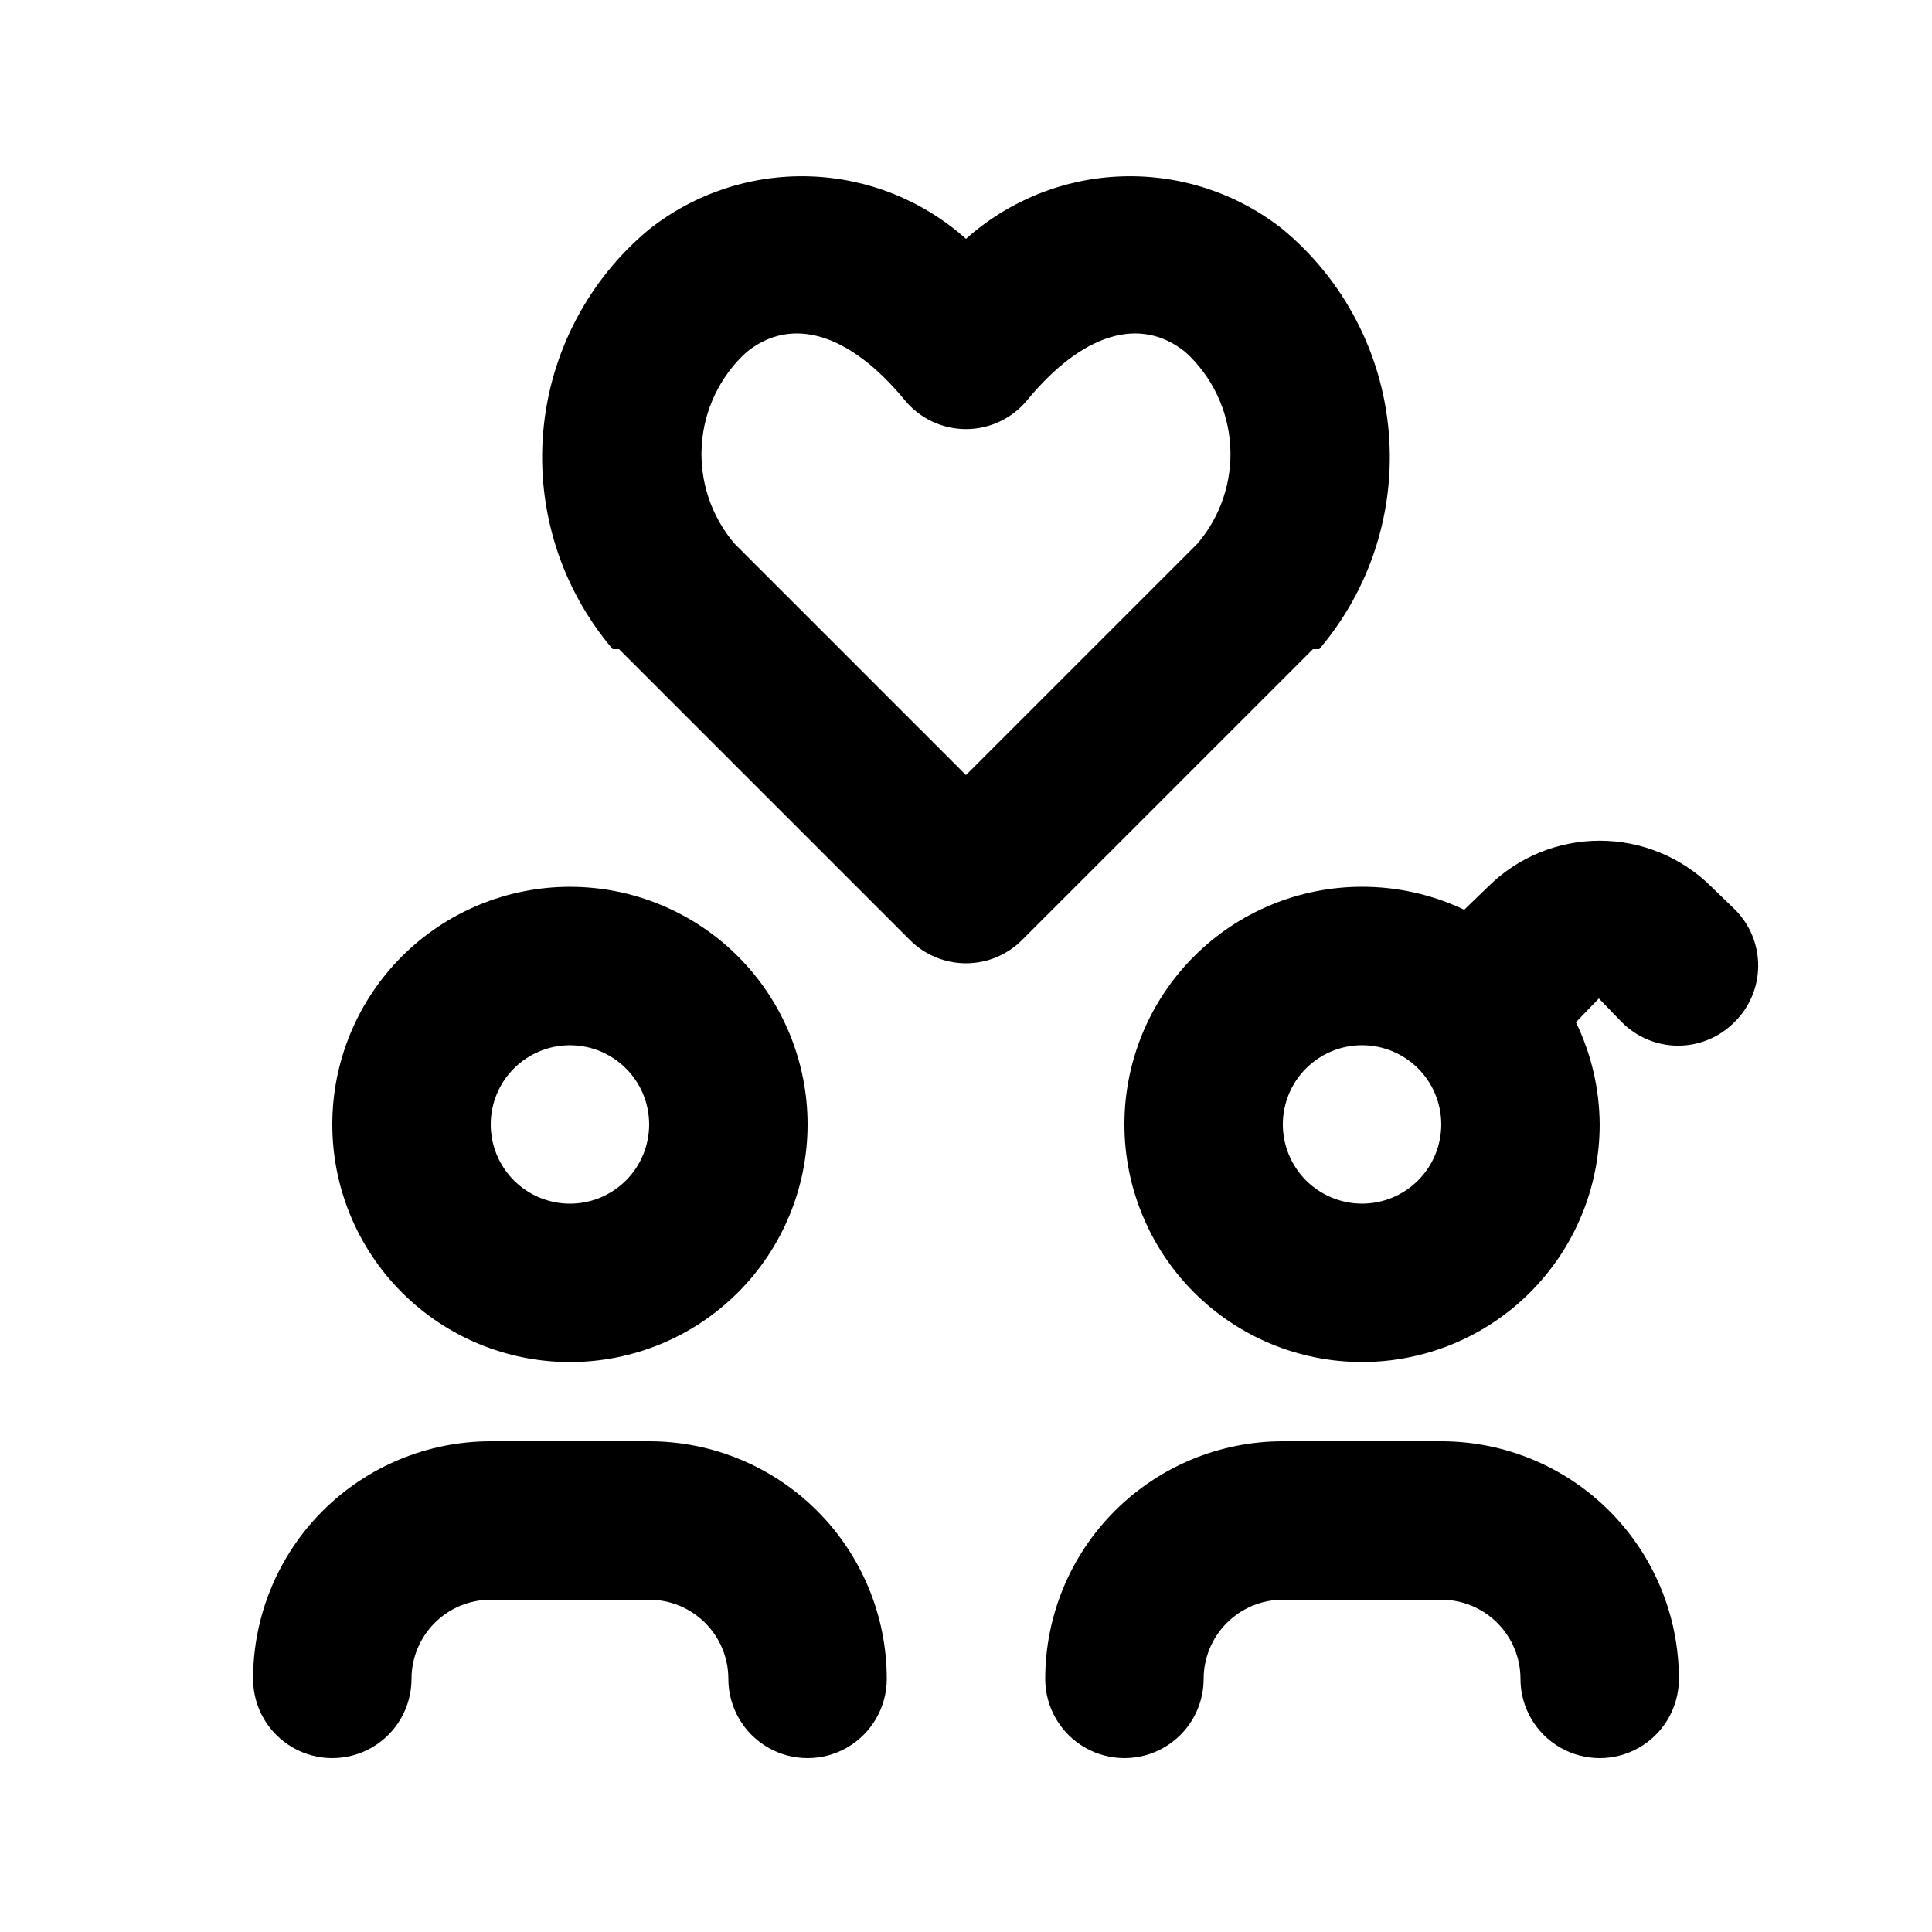
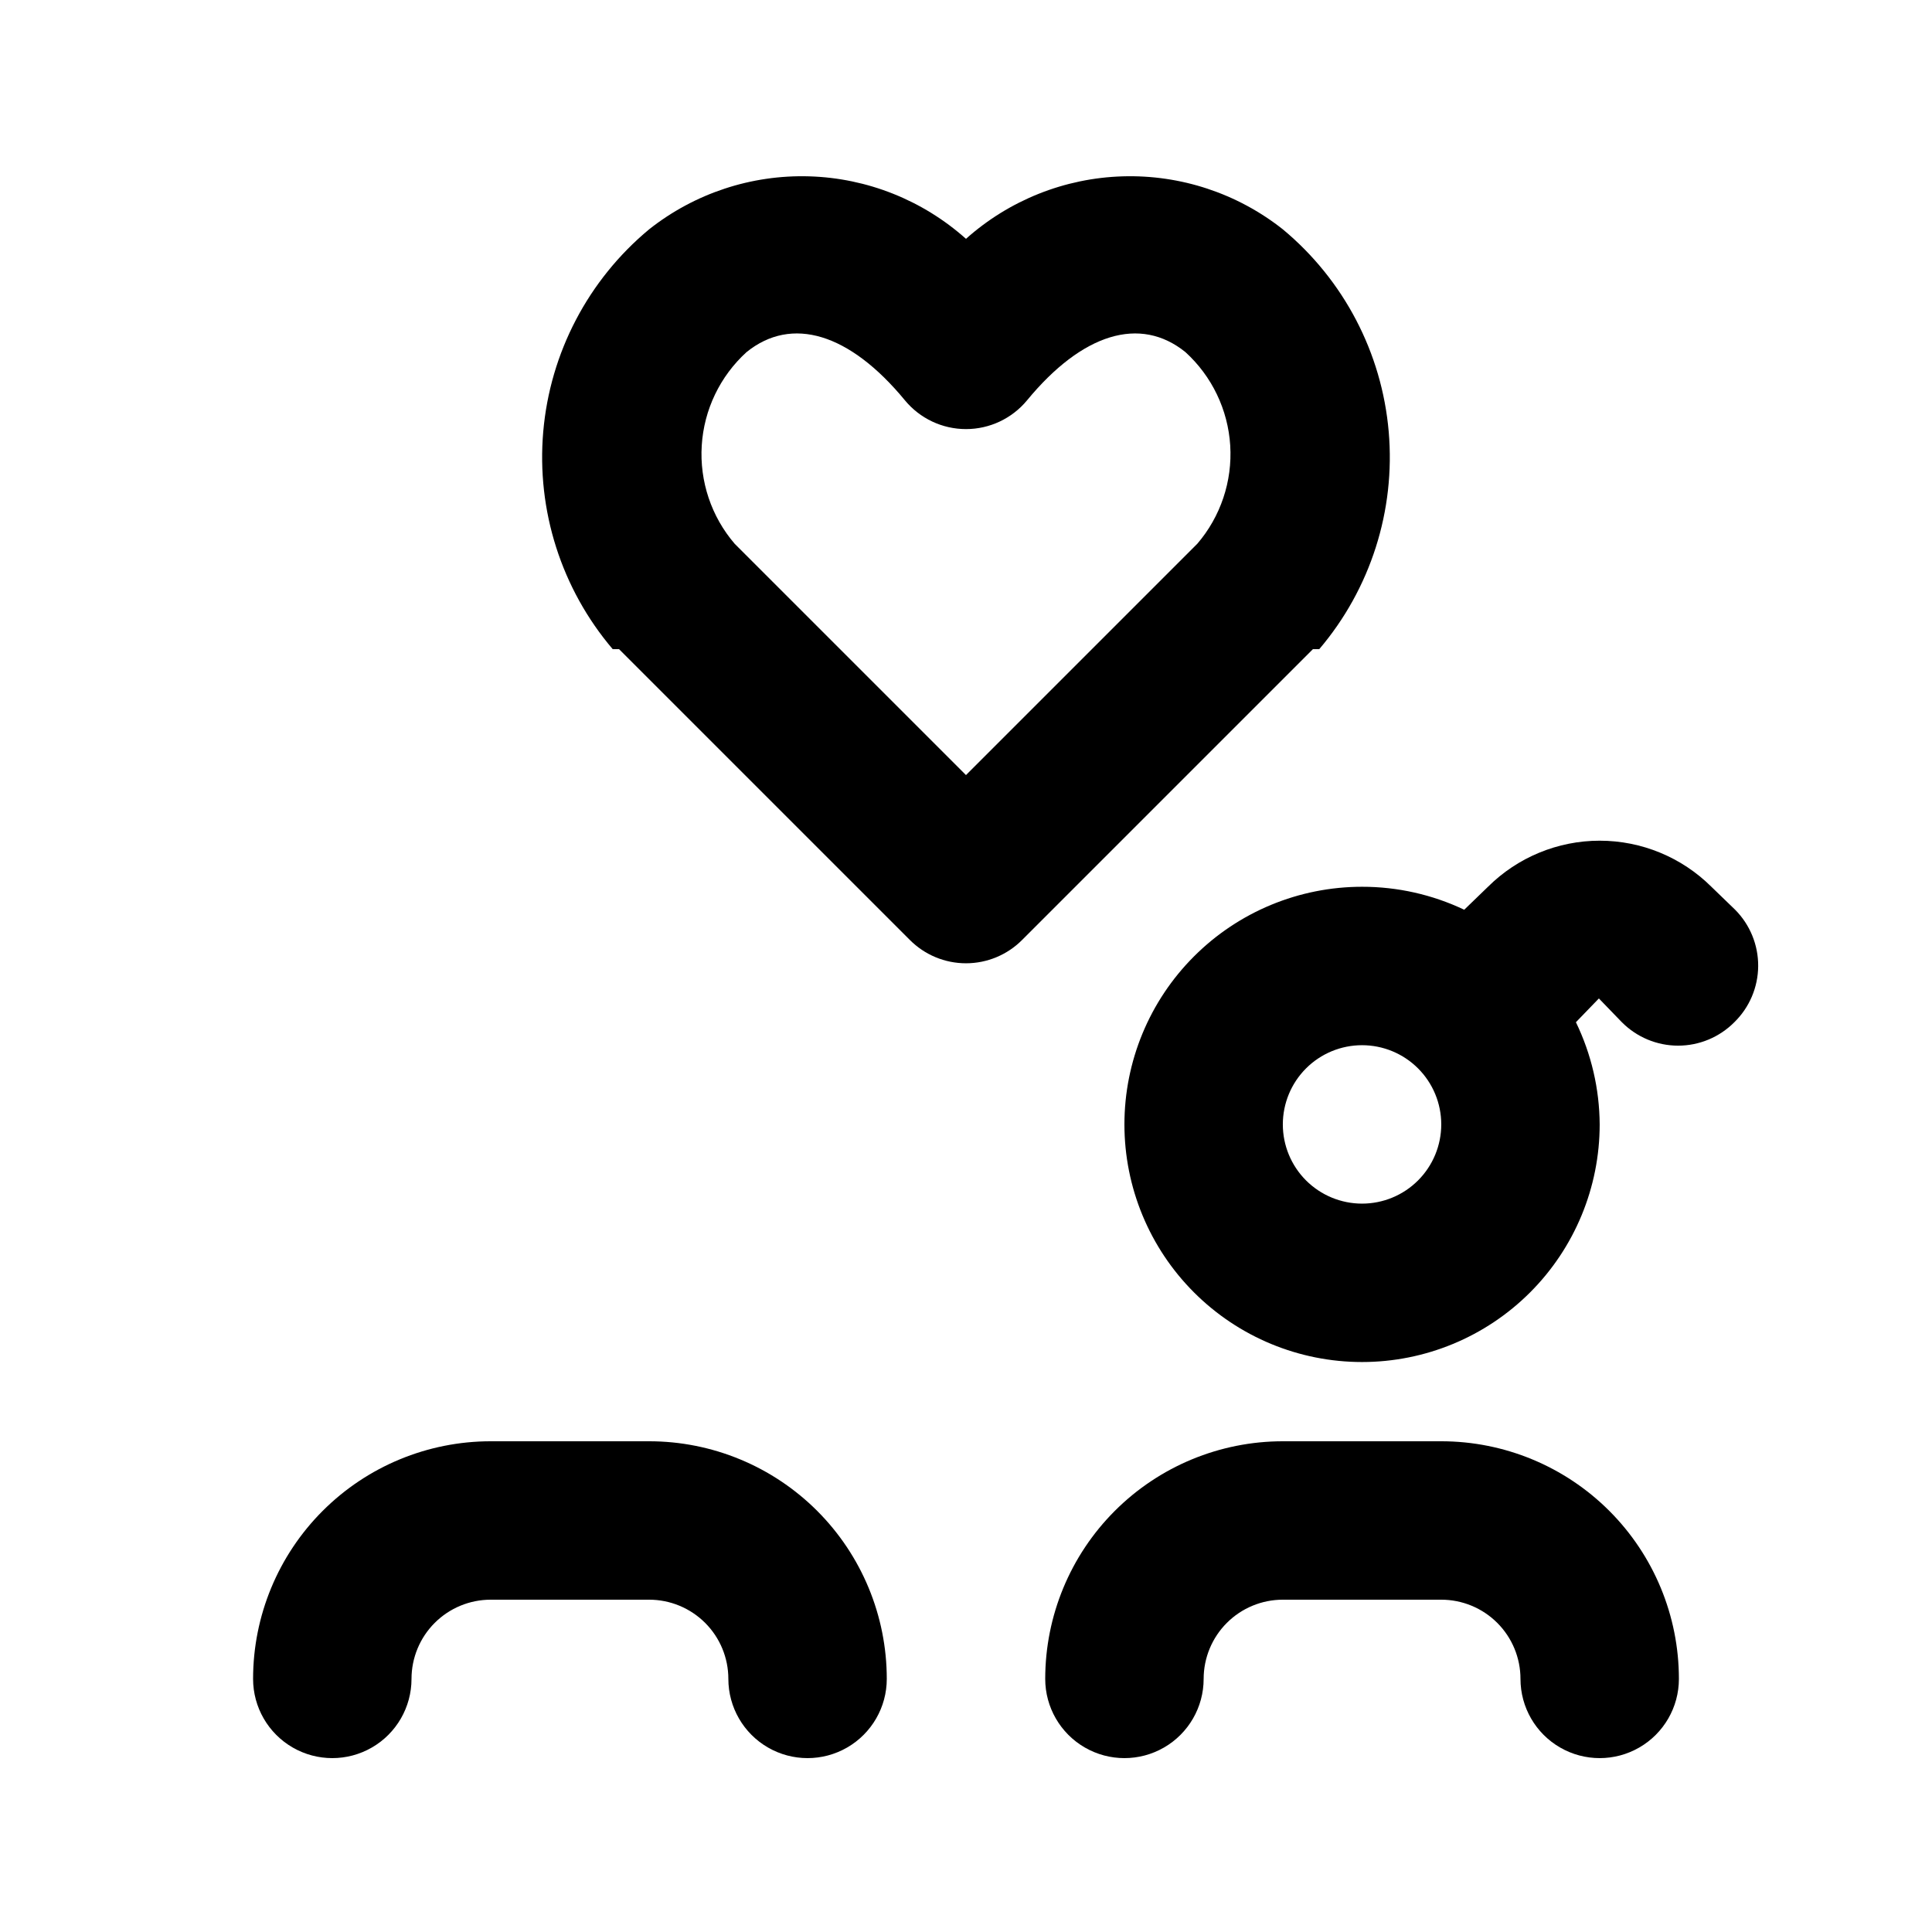
<svg xmlns="http://www.w3.org/2000/svg" fill="#000000" width="800px" height="800px" version="1.1" viewBox="144 144 512 512">
  <g>
    <path d="m525.95 525.95h-41.984c-16.699 0-32.719 6.637-44.527 18.445-11.812 11.812-18.445 27.832-18.445 44.531 0 7.5 4 14.43 10.496 18.18 6.492 3.75 14.496 3.75 20.992 0 6.492-3.75 10.496-10.68 10.496-18.18 0-5.566 2.211-10.906 6.148-14.844 3.934-3.934 9.273-6.148 14.84-6.148h41.984c5.57 0 10.91 2.215 14.844 6.148 3.938 3.938 6.148 9.277 6.148 14.844 0 7.5 4.004 14.43 10.496 18.18 6.496 3.75 14.5 3.75 20.992 0 6.496-3.75 10.496-10.68 10.496-18.18 0-16.699-6.633-32.719-18.445-44.531-11.809-11.809-27.828-18.445-44.531-18.445z" />
    <path d="m316.03 525.95h-41.984c-16.703 0-32.723 6.637-44.531 18.445-11.812 11.812-18.445 27.832-18.445 44.531 0 7.5 4 14.43 10.496 18.18s14.496 3.75 20.992 0 10.496-10.68 10.496-18.18c0-5.566 2.211-10.906 6.148-14.844 3.938-3.934 9.277-6.148 14.844-6.148h41.984c5.566 0 10.906 2.215 14.844 6.148 3.938 3.938 6.148 9.277 6.148 14.844 0 7.5 4 14.43 10.496 18.18 6.492 3.75 14.496 3.75 20.992 0 6.492-3.75 10.496-10.68 10.496-18.18 0-16.699-6.637-32.719-18.445-44.531-11.812-11.809-27.828-18.445-44.531-18.445z" />
-     <path d="m295.04 504.96c16.703 0 32.719-6.633 44.531-18.445 11.809-11.809 18.445-27.828 18.445-44.527 0-16.703-6.637-32.723-18.445-44.531-11.812-11.812-27.828-18.445-44.531-18.445-16.703 0-32.723 6.633-44.531 18.445-11.812 11.809-18.445 27.828-18.445 44.531 0 16.699 6.633 32.719 18.445 44.527 11.809 11.812 27.828 18.445 44.531 18.445zm0-83.969v0.004c5.566 0 10.906 2.211 14.844 6.148 3.938 3.934 6.148 9.273 6.148 14.844 0 5.566-2.211 10.906-6.148 14.844-3.938 3.934-9.277 6.148-14.844 6.148-5.566 0-10.906-2.215-14.844-6.148-3.938-3.938-6.148-9.277-6.148-14.844 0-5.57 2.211-10.91 6.148-14.844 3.938-3.938 9.277-6.148 14.844-6.148z" />
    <path d="m493.62 316.03c13.59-15.984 20.215-36.742 18.402-57.645-1.812-20.902-11.918-40.211-28.062-53.613-12.051-9.531-27.082-14.5-42.441-14.039-15.359 0.461-30.062 6.324-41.523 16.559-11.465-10.234-26.168-16.098-41.527-16.559s-30.387 4.508-42.441 14.039c-16.141 13.402-26.246 32.711-28.062 53.613-1.812 20.902 4.812 41.66 18.406 57.645h1.68l77.039 77.039c3.941 3.977 9.309 6.211 14.906 6.211s10.961-2.234 14.902-6.211l77.043-77.039zm-32.328-27.922-61.297 61.297-61.297-61.297c-6.188-7.211-9.32-16.551-8.73-26.039 0.586-9.484 4.848-18.367 11.879-24.762 11.965-9.656 27.289-5.039 41.984 12.805 3.988 4.816 9.914 7.602 16.164 7.602s12.176-2.785 16.164-7.602c14.695-17.844 30.02-22.461 41.984-12.805 7.027 6.394 11.289 15.277 11.879 24.762 0.586 9.488-2.547 18.828-8.73 26.039z" />
    <path d="m603.83 385.09-6.297-6.086c-7.867-7.82-18.508-12.211-29.602-12.211-11.09 0-21.73 4.391-29.598 12.211l-6.297 6.086c-8.461-4.016-17.715-6.098-27.082-6.086-16.699 0-32.719 6.633-44.527 18.445-11.812 11.809-18.445 27.828-18.445 44.531 0 16.699 6.633 32.719 18.445 44.527 11.809 11.812 27.828 18.445 44.527 18.445 16.703 0 32.723-6.633 44.531-18.445 11.812-11.809 18.445-27.828 18.445-44.527-0.055-9.383-2.207-18.637-6.297-27.082l6.086-6.297 6.086 6.297h0.004c3.941 3.973 9.309 6.211 14.906 6.211 5.594 0 10.961-2.238 14.902-6.211 4.004-3.914 6.277-9.262 6.316-14.859 0.039-5.598-2.16-10.98-6.106-14.949zm-98.875 77.883c-5.566 0-10.906-2.215-14.844-6.148-3.934-3.938-6.148-9.277-6.148-14.844 0-5.57 2.215-10.91 6.148-14.844 3.938-3.938 9.277-6.148 14.844-6.148 5.57 0 10.91 2.211 14.844 6.148 3.938 3.934 6.148 9.273 6.148 14.844 0 5.566-2.211 10.906-6.148 14.844-3.934 3.934-9.273 6.148-14.844 6.148z" />
  </g>
</svg>